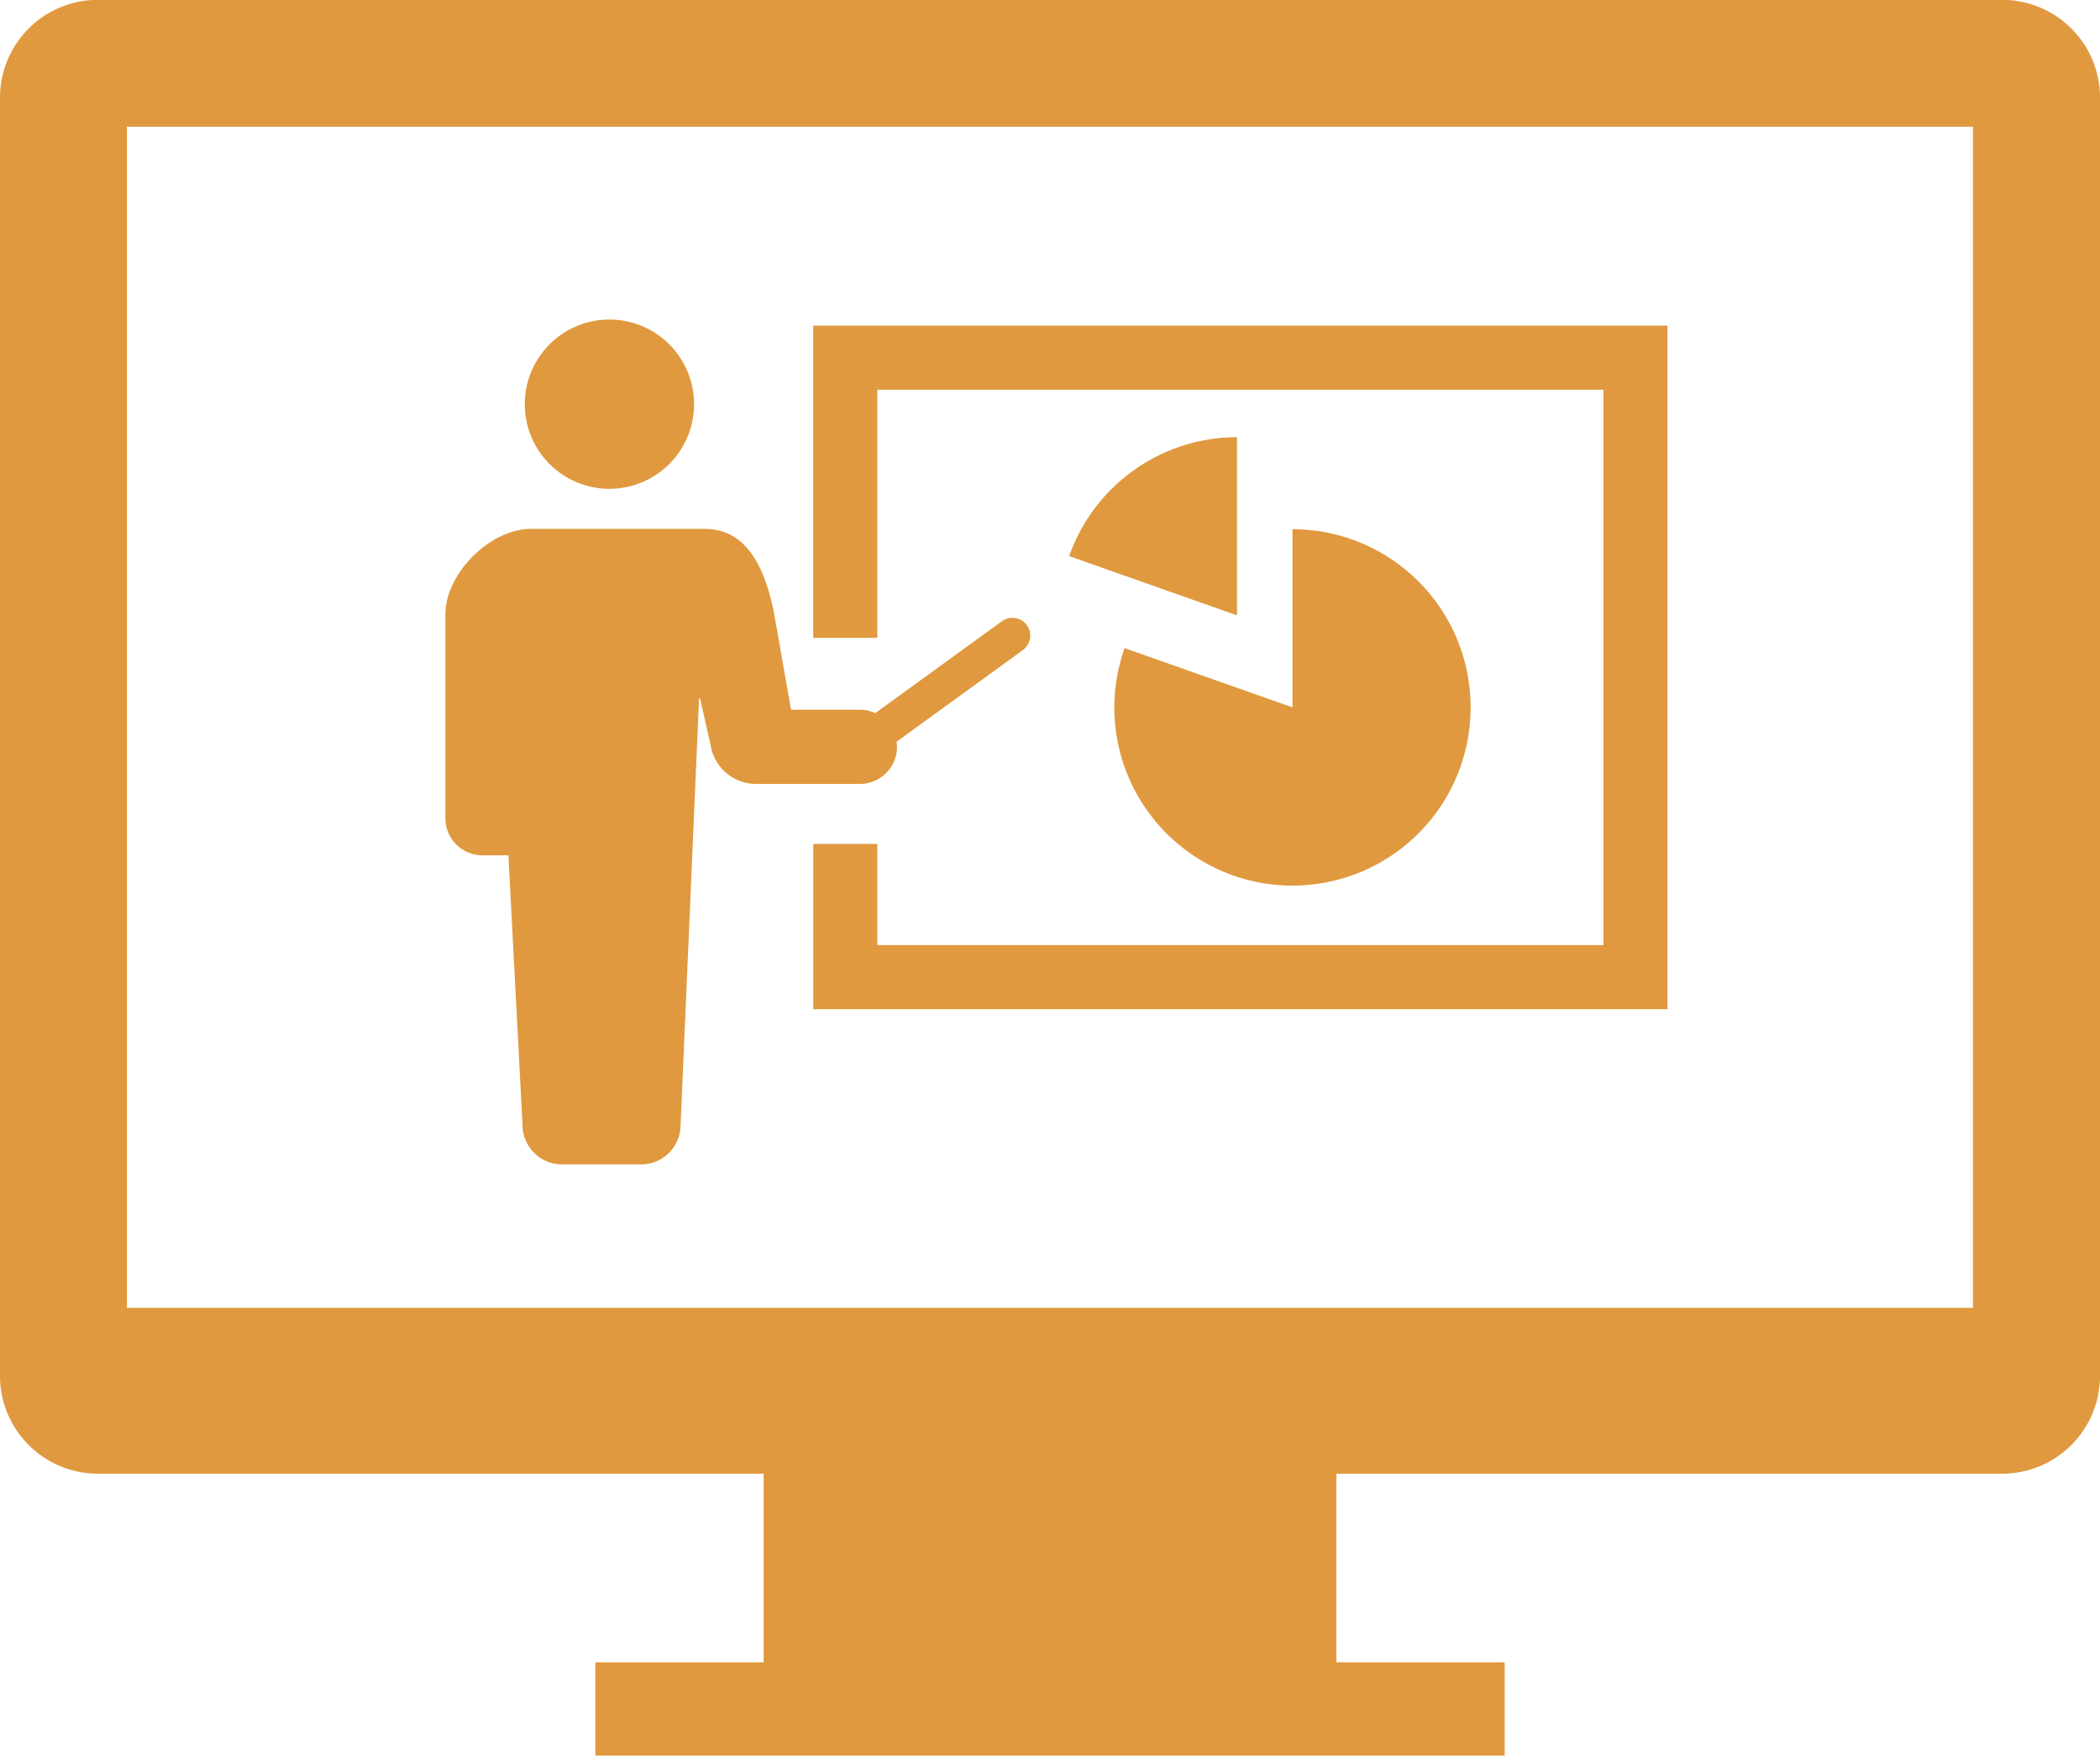
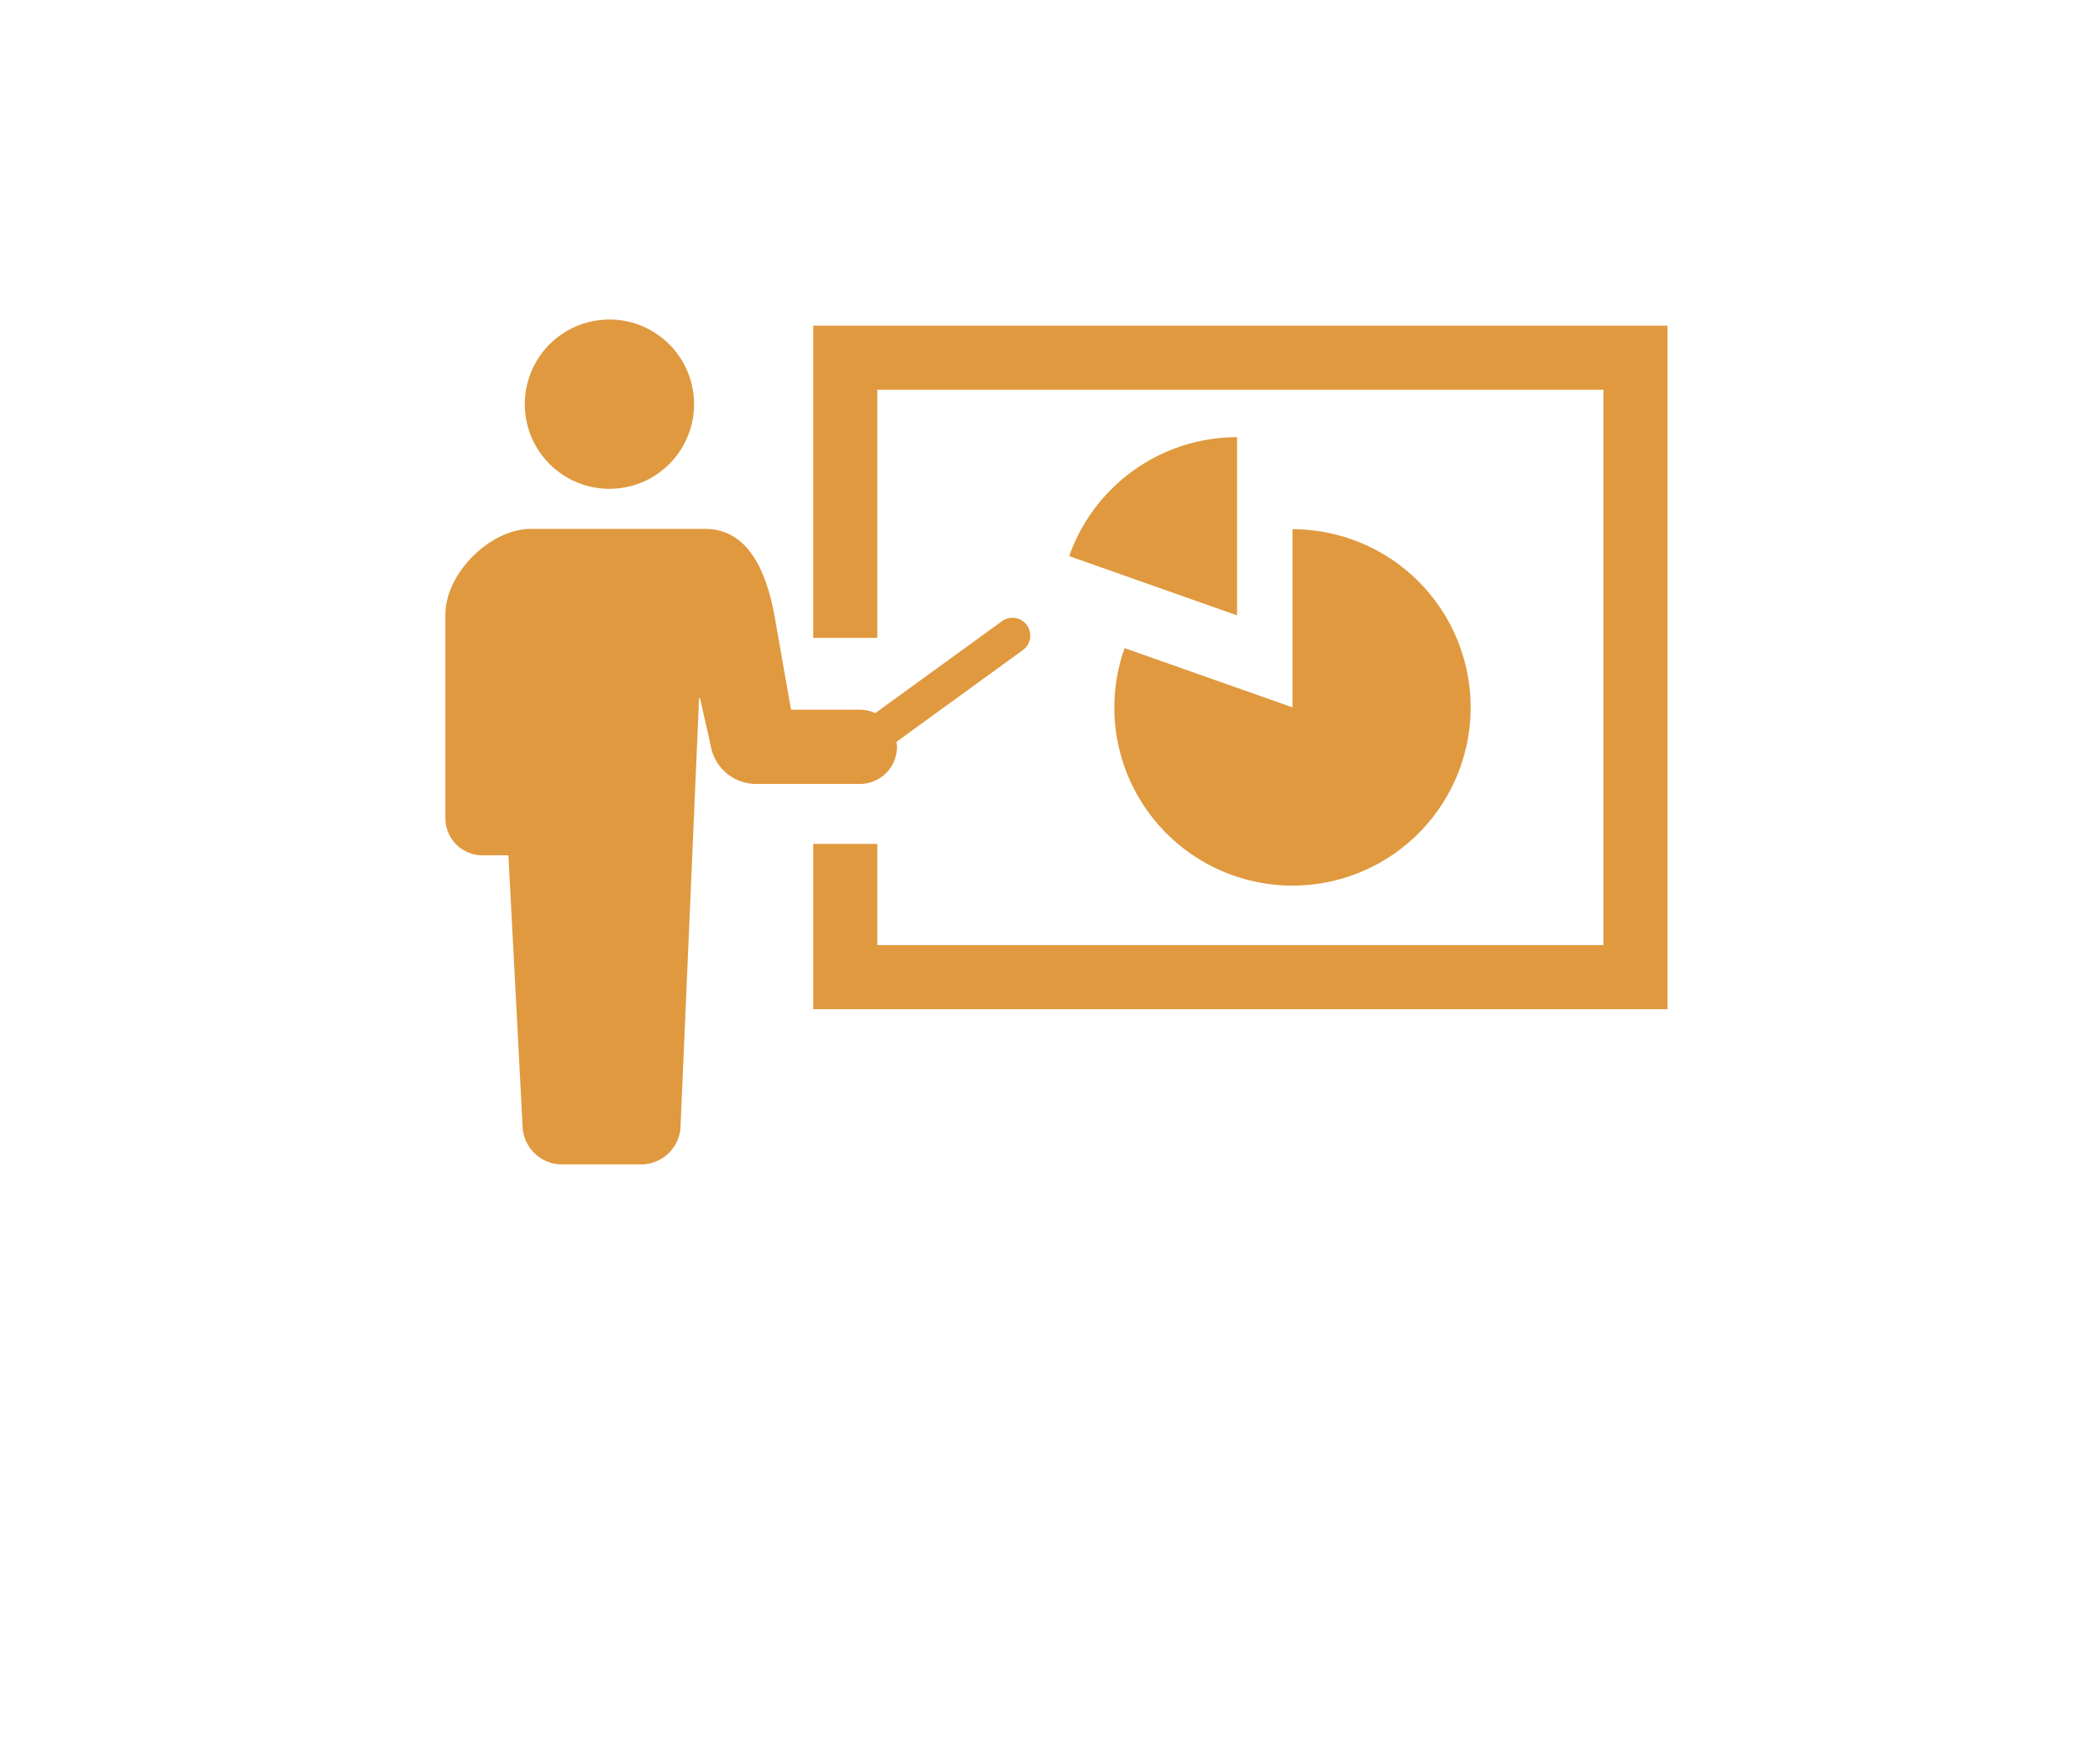
<svg xmlns="http://www.w3.org/2000/svg" id="_kvis_bg09ins.svg" data-name=" kvis_bg09ins.svg" width="147.875" height="123.594" viewBox="0 0 147.875 123.594">
  <defs>
    <style>
      .cls-1 {
        fill: #e0993f;
        fill-rule: evenodd;
      }
    </style>
  </defs>
  <path id="シェイプ_1" data-name="シェイプ 1" class="cls-1" d="M716.979,372.257a5.959,5.959,0,1,0-5.961-5.958A5.959,5.959,0,0,0,716.979,372.257Zm20.249,18.165a2.756,2.756,0,0,0-.035-0.354l8.9-6.46a1.255,1.255,0,0,0-1.475-2.032l-8.92,6.473a2.61,2.61,0,0,0-1.085-.241h-4.849l-1.177-6.7c-0.646-3.378-2-6.03-4.89-6.03H711.455c-2.888,0-6.03,3.141-6.03,6.03v14.338a2.614,2.614,0,0,0,2.614,2.614h1.825l0.994,18.978a2.783,2.783,0,0,0,2.783,2.781h5.566a2.782,2.782,0,0,0,2.782-2.781l1.3-30.04h0.066l0.748,3.3a3.234,3.234,0,0,0,3.2,2.734h7.312A2.612,2.612,0,0,0,737.228,390.422Zm-5.9-29.652v21.979h4.512V365.28h51.131v39.1H735.841v-7.125h-4.512v11.636h60.154V360.77H731.329Zm18.023,16.223,11.82,4.172V368.622A12.54,12.54,0,0,0,749.352,376.993Zm3.179,10.648a12.545,12.545,0,1,0,12.545-12.54v12.54l-11.822-4.169A12.535,12.535,0,0,0,752.531,387.641Z" transform="translate(-674.063 -337.844)" />
-   <path id="シェイプ_2" data-name="シェイプ 2" class="cls-1" d="M815.061,337.832H680.938a6.9,6.9,0,0,0-6.877,6.871v90.019a6.9,6.9,0,0,0,6.877,6.871h46.9v13.278h-11.85v6.579h64.028v-6.579h-11.85V441.593h46.9a6.9,6.9,0,0,0,6.877-6.871V344.7A6.9,6.9,0,0,0,815.061,337.832Zm-2.067,92.084H683V346.768H812.994v83.148Z" transform="translate(-674.063 -337.844)" />
</svg>